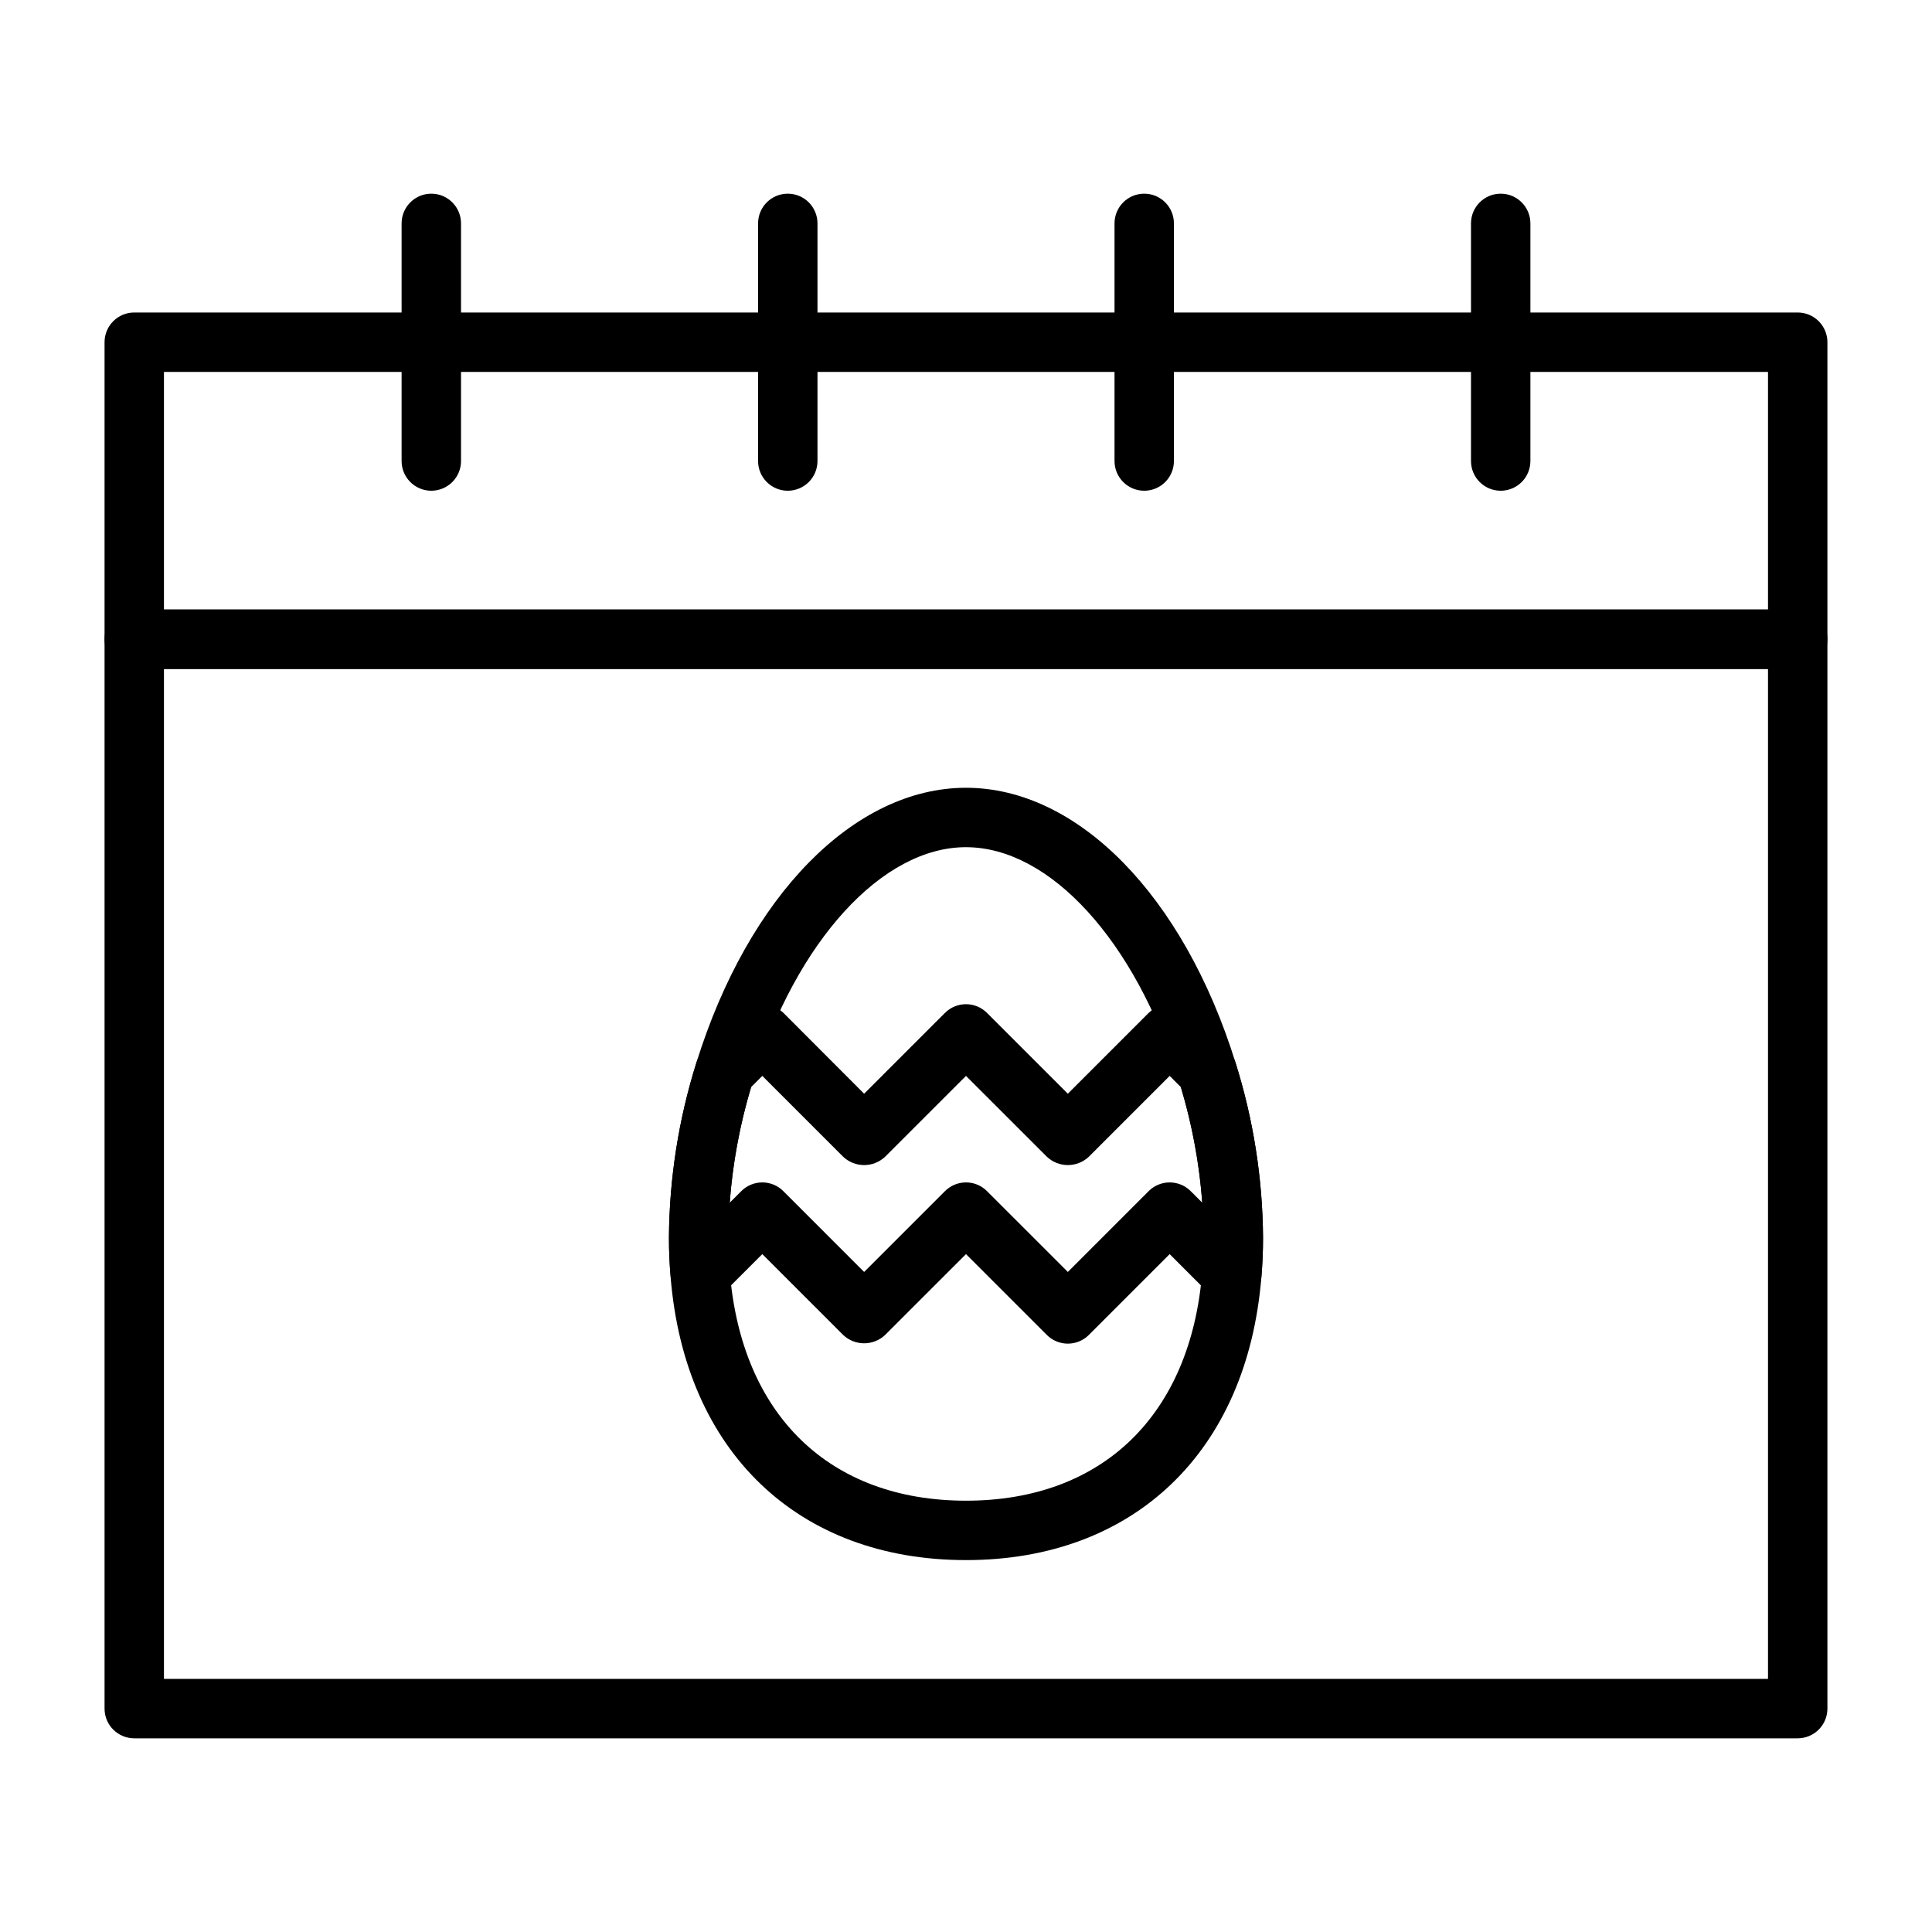
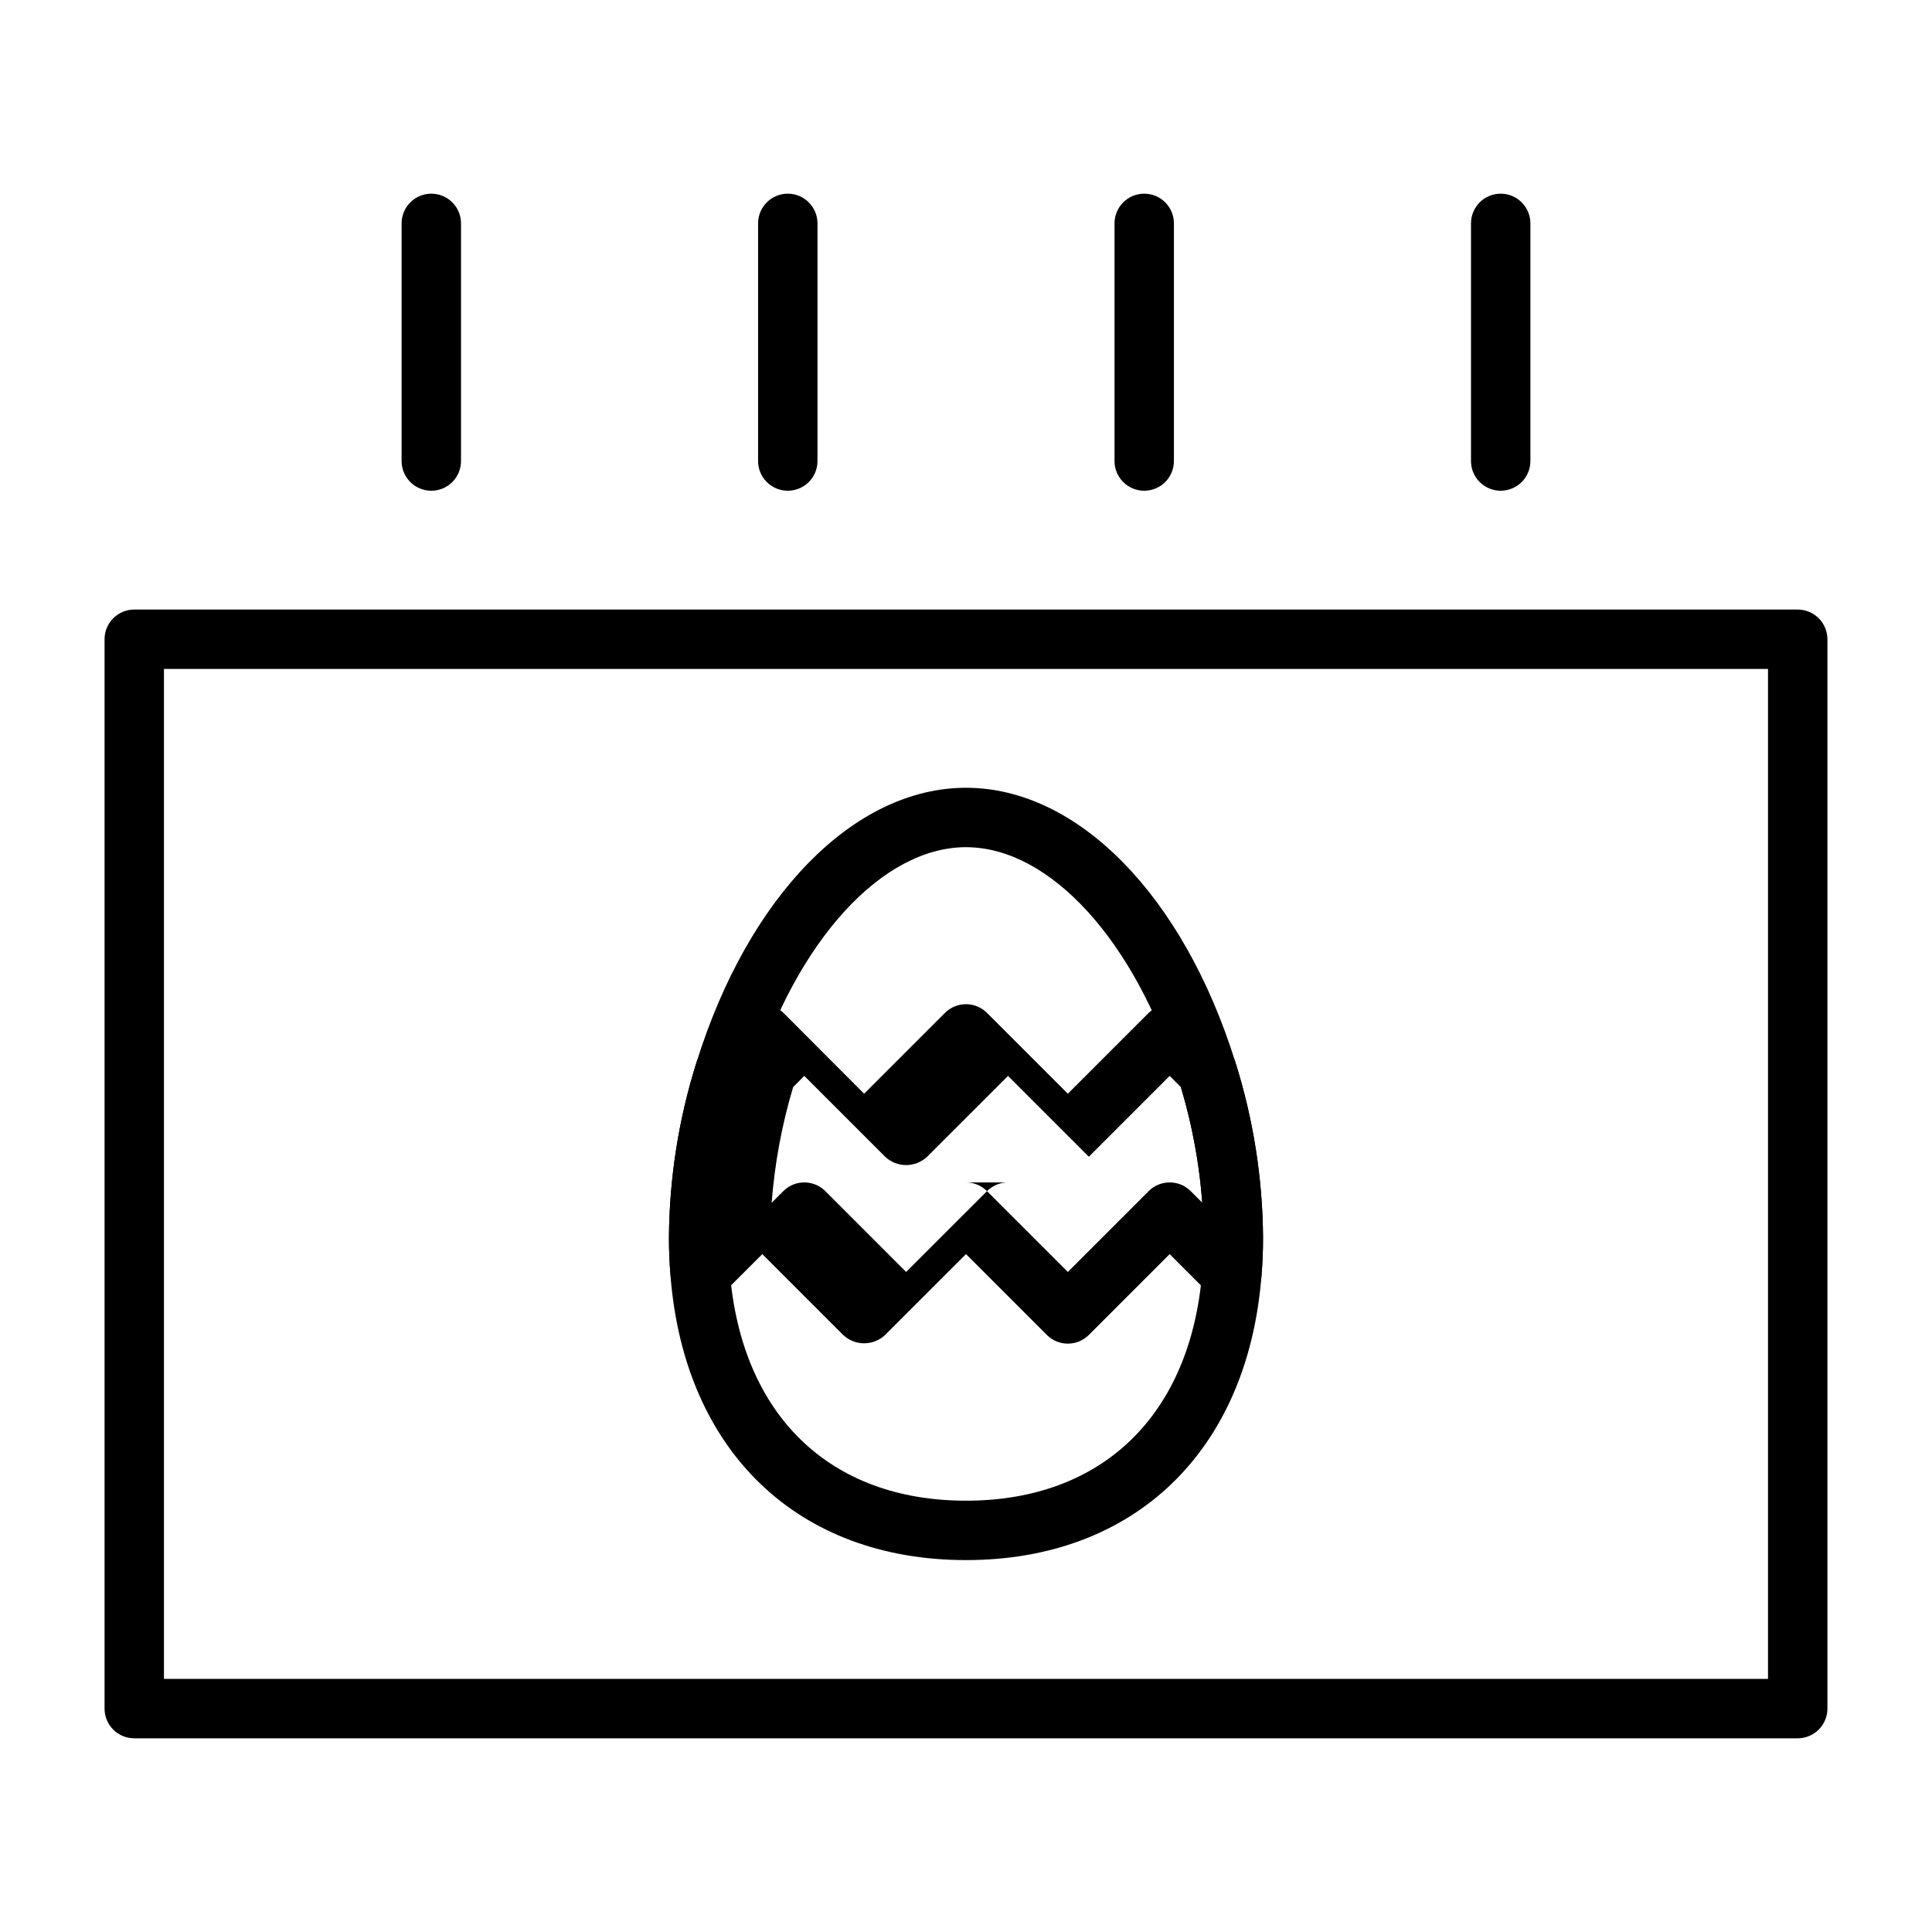
<svg xmlns="http://www.w3.org/2000/svg" fill="#000000" width="800px" height="800px" version="1.1" viewBox="144 144 512 512">
  <g>
-     <path d="m620.41 321.28h-440.83c-4.348 0-7.871-3.523-7.871-7.871v-78.719c0-4.348 3.523-7.875 7.871-7.875h440.83c2.09 0 4.09 0.832 5.566 2.309 1.477 1.477 2.309 3.477 2.309 5.566v78.719c0 2.086-0.832 4.09-2.309 5.566-1.477 1.477-3.477 2.305-5.566 2.305zm-432.96-15.742h425.09v-62.977h-425.09z" />
    <path d="m620.41 604.67h-440.83c-4.348 0-7.871-3.523-7.871-7.871v-283.39c0-4.348 3.523-7.871 7.871-7.871h440.83c2.09 0 4.09 0.828 5.566 2.305 1.477 1.477 2.309 3.481 2.309 5.566v283.39c0 2.086-0.832 4.09-2.309 5.566-1.477 1.473-3.477 2.305-5.566 2.305zm-432.96-15.746h425.09v-267.65h-425.09z" />
    <path d="m400 557.44c-44.555 0-74.555-28.789-78.289-75.113-0.281-3.312-0.434-6.754-0.434-10.352 0.109-15.758 2.57-31.414 7.305-46.445 13.77-44.184 41.801-72.762 71.418-72.762 29.613 0 57.648 28.574 71.414 72.809 4.731 15.016 7.195 30.656 7.305 46.398 0 3.574-0.145 7.035-0.434 10.383-3.731 46.297-33.73 75.082-78.285 75.082zm0-188.93c-22.23 0-44.871 24.812-56.387 61.742h-0.004c-4.254 13.504-6.477 27.566-6.586 41.723 0 3.109 0.125 6.117 0.379 9.047 3.059 38.004 26.465 60.676 62.598 60.676s59.535-22.672 62.598-60.613c0.25-2.961 0.379-5.969 0.379-9.078-0.109-14.156-2.332-28.219-6.59-41.723-11.52-36.957-34.156-61.77-56.387-61.77z" />
-     <path d="m426.99 500.08c-2.09 0-4.09-0.828-5.566-2.305l-21.426-21.422-21.426 21.418-0.004 0.004c-3.121 2.953-8.008 2.953-11.129 0l-21.422-21.422-10.902 10.895v0.004c-2.168 2.144-5.379 2.848-8.246 1.801-2.867-1.051-4.867-3.66-5.137-6.699-0.305-3.344-0.457-6.805-0.457-10.383 0.109-15.758 2.57-31.414 7.305-46.445 0.387-1.215 1.055-2.316 1.953-3.219l9.918-9.918c3.125-2.953 8.008-2.953 11.133 0l21.418 21.457 21.426-21.418h0.004c3.074-3.074 8.055-3.074 11.129 0l21.43 21.418 21.418-21.418c3.125-2.953 8.008-2.953 11.133 0l9.918 9.918c0.898 0.902 1.566 2.004 1.953 3.219 4.734 15.031 7.199 30.688 7.305 46.445 0 3.574-0.145 7.035-0.434 10.383-0.27 3.039-2.269 5.648-5.137 6.699-2.863 1.047-6.078 0.344-8.246-1.801l-10.926-10.938-21.418 21.418v0.004c-1.477 1.477-3.481 2.305-5.566 2.305zm-26.992-42.727c2.086-0.008 4.09 0.824 5.562 2.305l21.43 21.422 21.418-21.418v-0.004c3.074-3.074 8.059-3.074 11.133 0l3.086 3.086c-0.793-10.391-2.699-20.668-5.691-30.652l-2.961-2.969-21.418 21.418c-3.125 2.953-8.008 2.953-11.133 0l-21.426-21.418-21.426 21.418h-0.004c-3.121 2.953-8.008 2.953-11.129 0l-21.422-21.418-2.961 2.969c-2.992 9.984-4.898 20.262-5.691 30.652l3.086-3.086c3.074-3.074 8.059-3.074 11.133 0l21.418 21.422 21.426-21.418 0.004-0.004c1.473-1.48 3.477-2.312 5.566-2.305z" />
+     <path d="m426.99 500.08c-2.09 0-4.09-0.828-5.566-2.305l-21.426-21.422-21.426 21.418-0.004 0.004c-3.121 2.953-8.008 2.953-11.129 0l-21.422-21.422-10.902 10.895v0.004c-2.168 2.144-5.379 2.848-8.246 1.801-2.867-1.051-4.867-3.66-5.137-6.699-0.305-3.344-0.457-6.805-0.457-10.383 0.109-15.758 2.57-31.414 7.305-46.445 0.387-1.215 1.055-2.316 1.953-3.219l9.918-9.918c3.125-2.953 8.008-2.953 11.133 0l21.418 21.457 21.426-21.418h0.004c3.074-3.074 8.055-3.074 11.129 0l21.43 21.418 21.418-21.418c3.125-2.953 8.008-2.953 11.133 0l9.918 9.918c0.898 0.902 1.566 2.004 1.953 3.219 4.734 15.031 7.199 30.688 7.305 46.445 0 3.574-0.145 7.035-0.434 10.383-0.27 3.039-2.269 5.648-5.137 6.699-2.863 1.047-6.078 0.344-8.246-1.801l-10.926-10.938-21.418 21.418v0.004c-1.477 1.477-3.481 2.305-5.566 2.305zm-26.992-42.727c2.086-0.008 4.09 0.824 5.562 2.305l21.43 21.422 21.418-21.418v-0.004c3.074-3.074 8.059-3.074 11.133 0l3.086 3.086c-0.793-10.391-2.699-20.668-5.691-30.652l-2.961-2.969-21.418 21.418l-21.426-21.418-21.426 21.418h-0.004c-3.121 2.953-8.008 2.953-11.129 0l-21.422-21.418-2.961 2.969c-2.992 9.984-4.898 20.262-5.691 30.652l3.086-3.086c3.074-3.074 8.059-3.074 11.133 0l21.418 21.422 21.426-21.418 0.004-0.004c1.473-1.48 3.477-2.312 5.566-2.305z" />
    <path d="m447.23 274.05c-4.348 0-7.871-3.523-7.871-7.871v-62.977c0-4.348 3.523-7.875 7.871-7.875 4.348 0 7.871 3.527 7.871 7.875v62.977c0 2.086-0.828 4.09-2.305 5.566-1.477 1.473-3.477 2.305-5.566 2.305z" />
    <path d="m352.77 274.05c-4.348 0-7.871-3.523-7.871-7.871v-62.977c0-4.348 3.523-7.875 7.871-7.875s7.871 3.527 7.871 7.875v62.977c0 2.086-0.828 4.09-2.305 5.566-1.477 1.473-3.477 2.305-5.566 2.305z" />
    <path d="m258.3 274.05c-4.348 0-7.871-3.523-7.871-7.871v-62.977c0-4.348 3.523-7.875 7.871-7.875 4.348 0 7.875 3.527 7.875 7.875v62.977c0 2.086-0.832 4.09-2.309 5.566-1.477 1.473-3.477 2.305-5.566 2.305z" />
    <path d="m541.7 274.05c-4.348 0-7.871-3.523-7.871-7.871v-62.977c0-4.348 3.523-7.875 7.871-7.875 4.348 0 7.871 3.527 7.871 7.875v62.977c0 2.086-0.828 4.09-2.305 5.566-1.477 1.473-3.481 2.305-5.566 2.305z" />
  </g>
</svg>